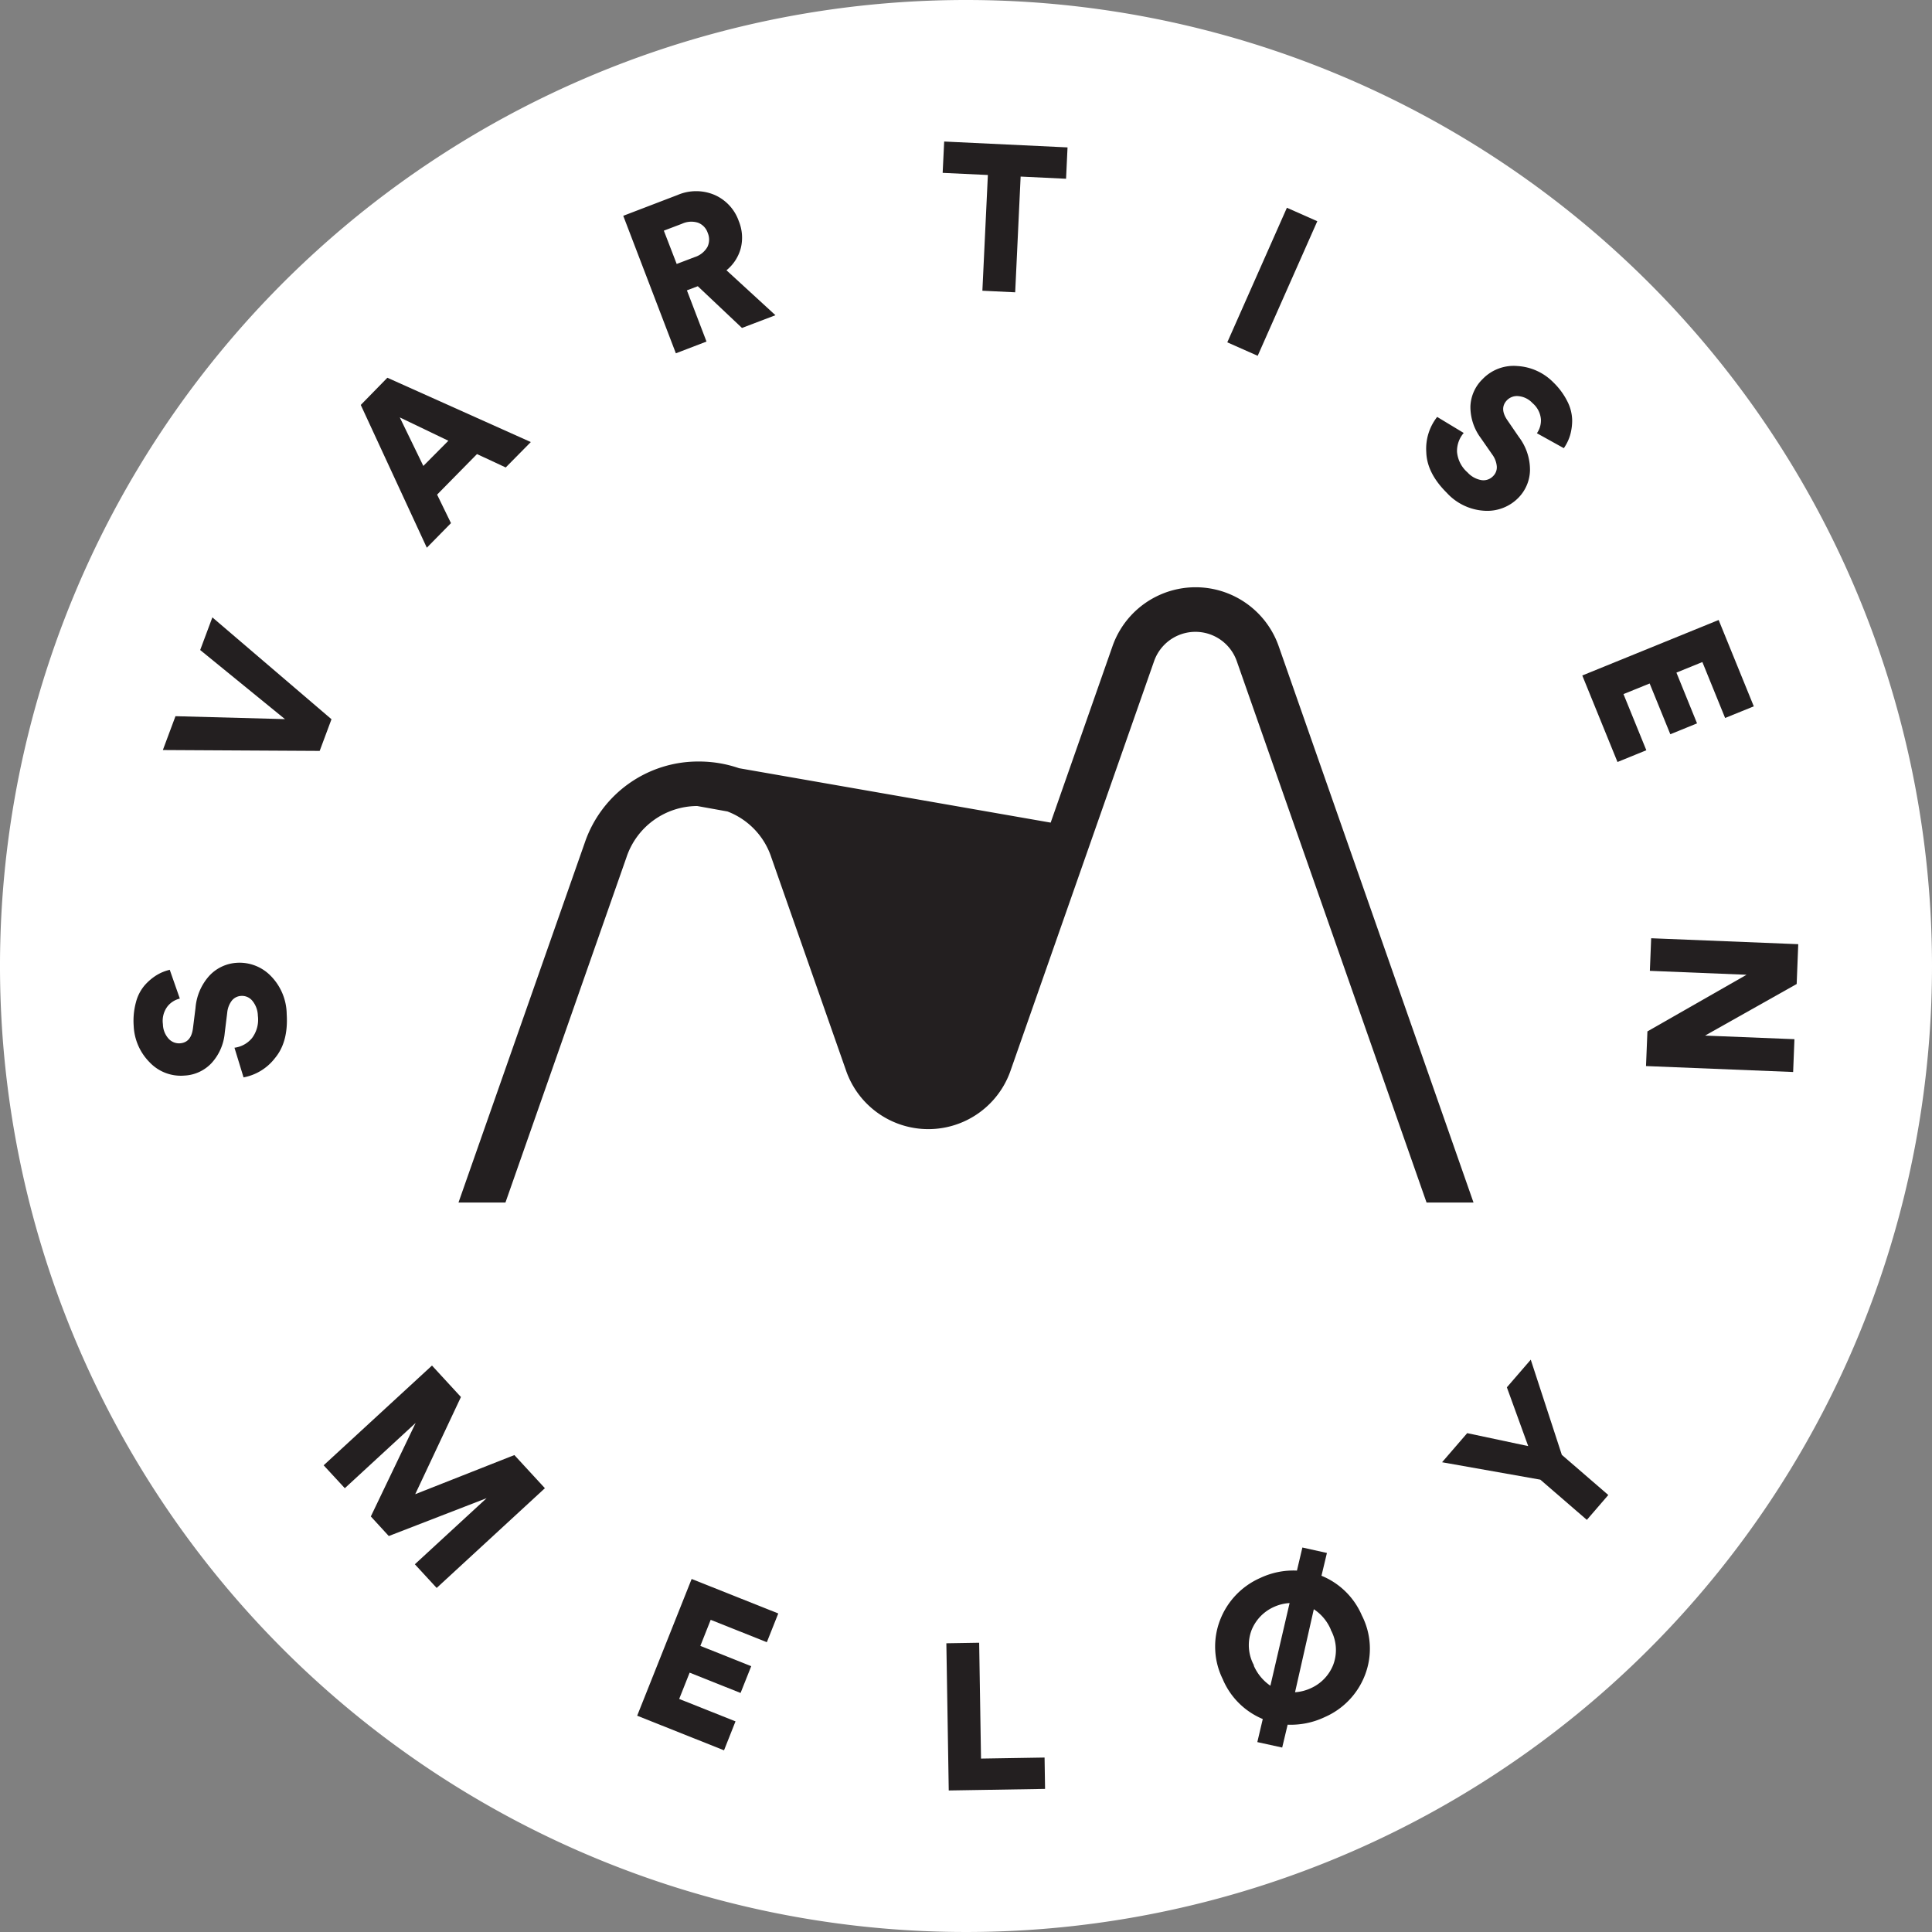
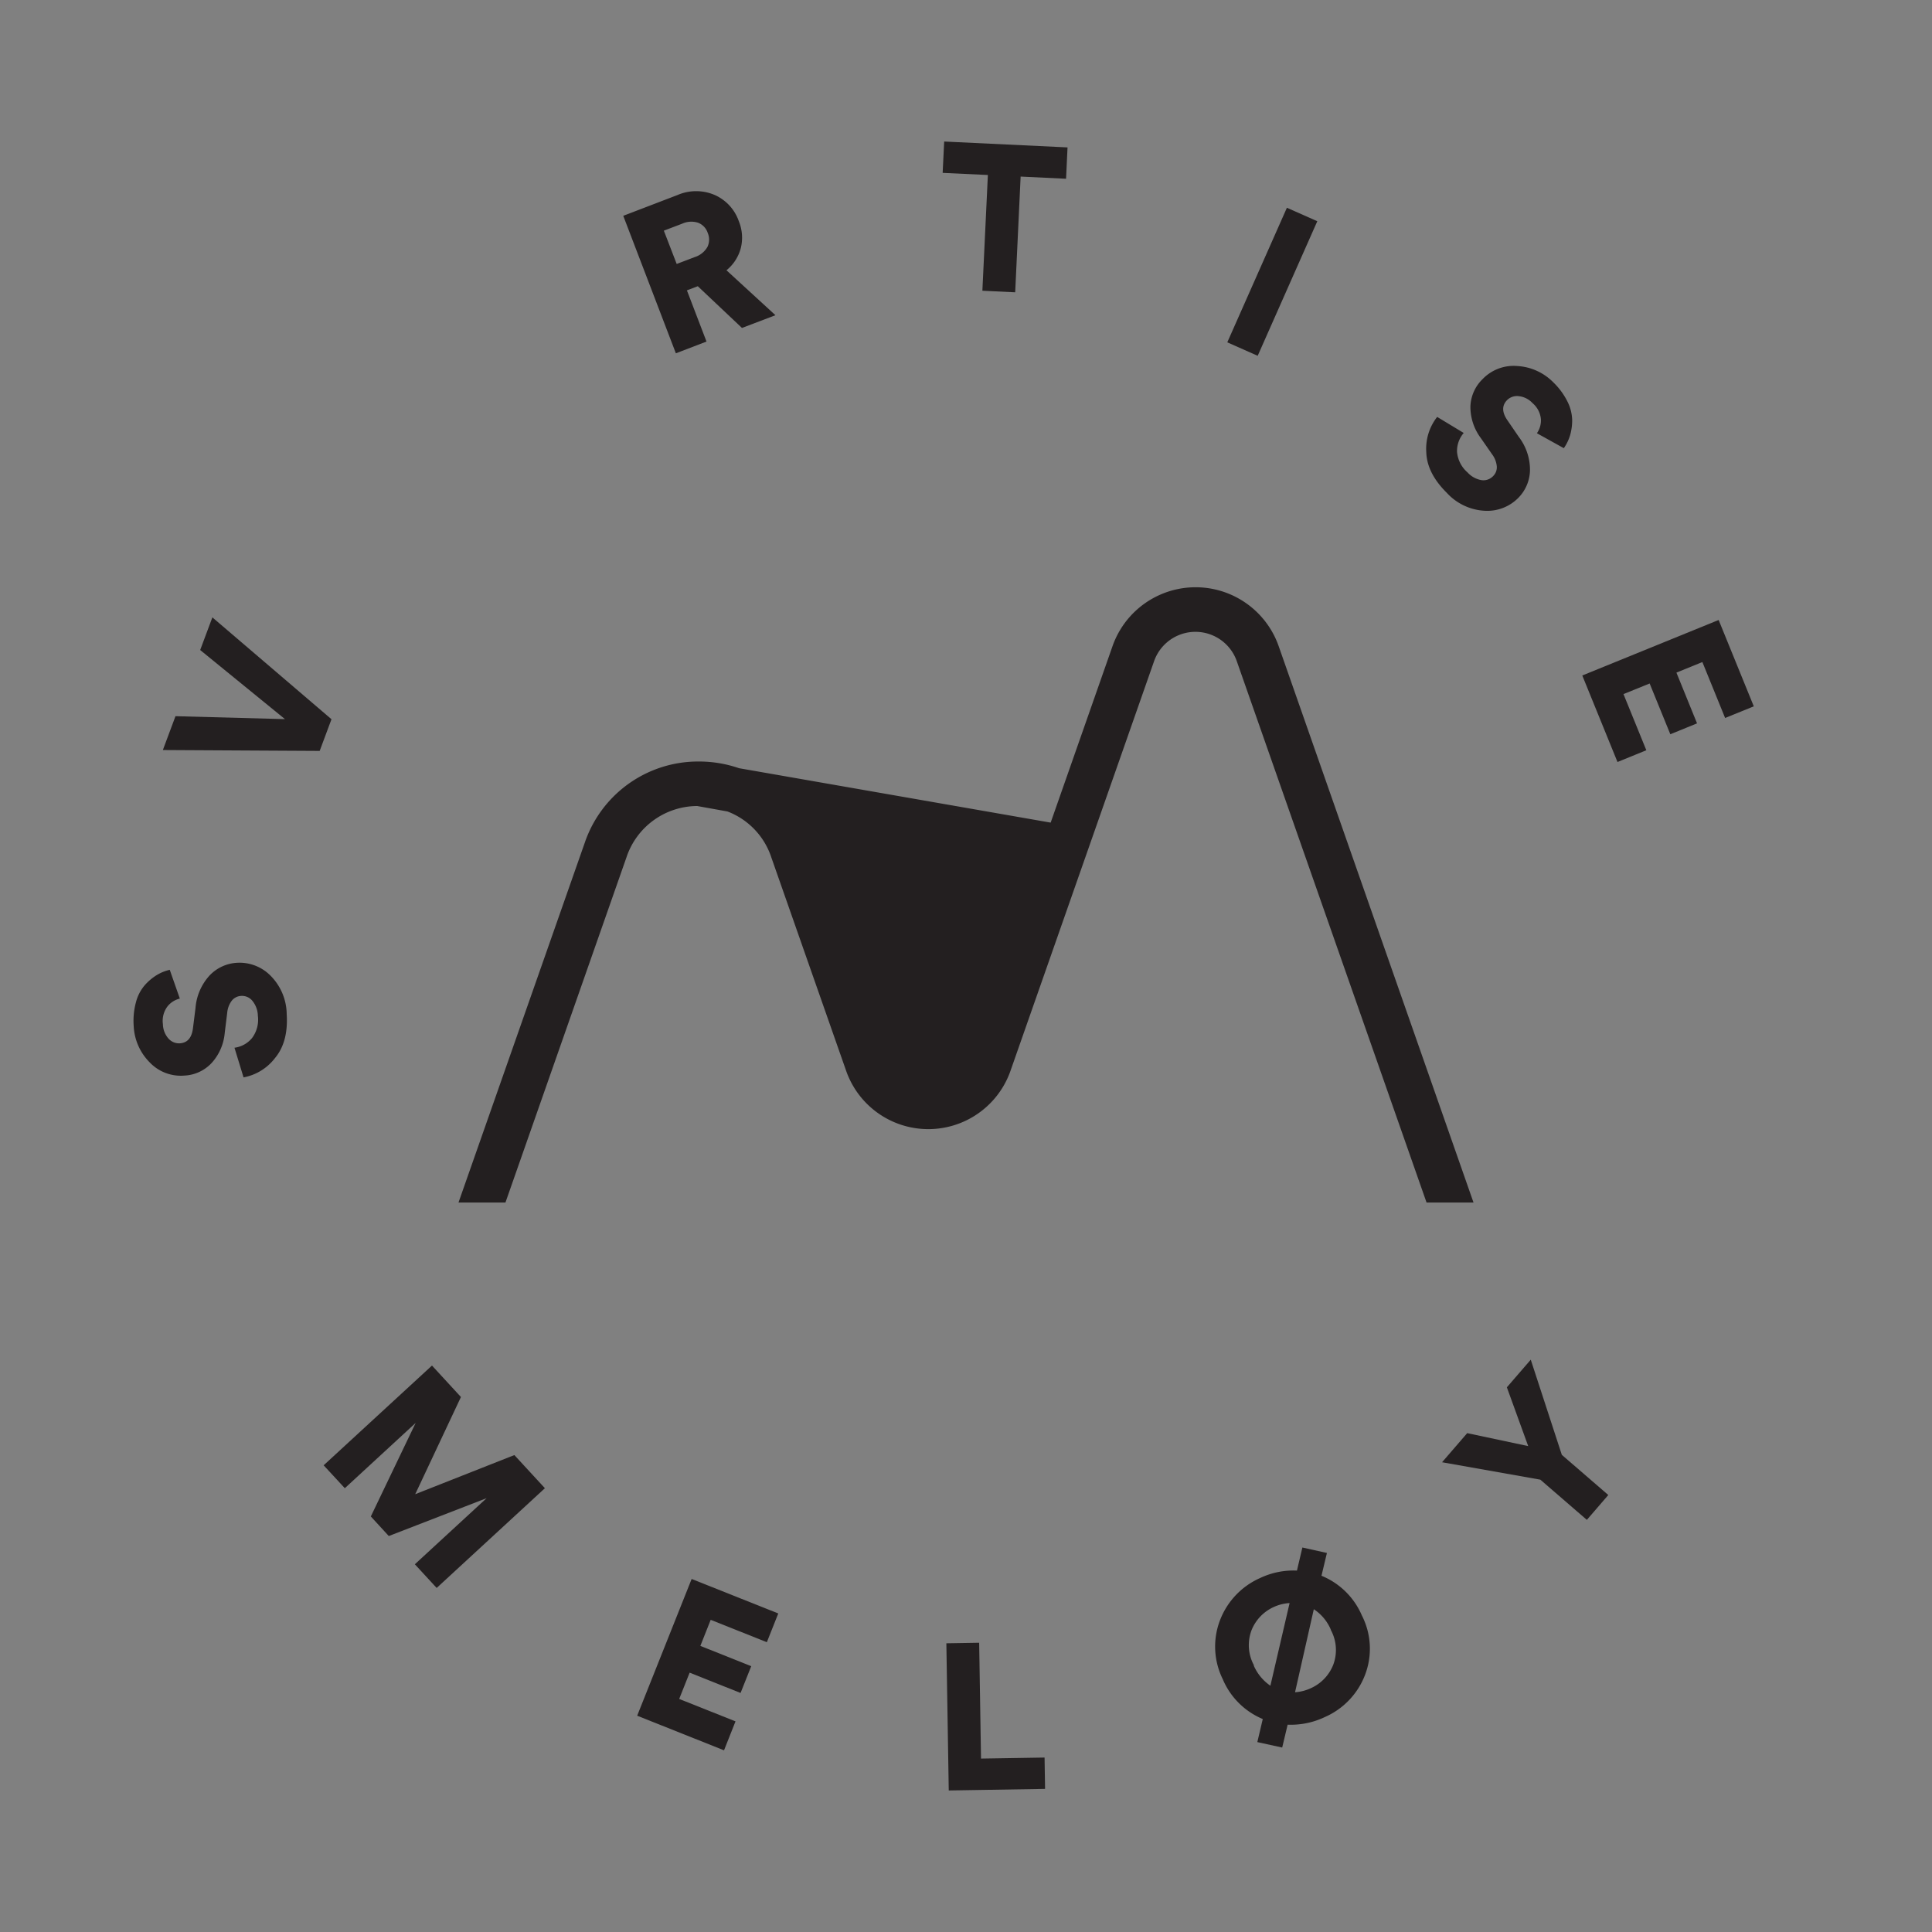
<svg xmlns="http://www.w3.org/2000/svg" viewBox="0 0 355.06 355.06">
  <rect x="0" y="0" width="355.06" height="355.06" fill="#808080" stroke="none" />
  <defs>
    <style>.a{fill:#fff;}.b{fill:#231f20;}</style>
  </defs>
-   <path class="a" d="M355.06,177.53A177.53,177.53,0,1,1,177.53,0,177.53,177.53,0,0,1,355.06,177.53" />
  <path class="b" d="M31.19,178.21l1.86,5.31a4.1,4.1,0,0,0-2.24,1.4,4.4,4.4,0,0,0-.87,3.3,4.09,4.09,0,0,0,1,2.62,2.59,2.59,0,0,0,2.1.9c1.4-.09,2.21-1,2.43-2.83l.46-3.66a10,10,0,0,1,2.56-5.95,7.5,7.5,0,0,1,5.07-2.36,8,8,0,0,1,6.13,2.34,10.18,10.18,0,0,1,3,7.12q.32,5.1-2.16,8.06A9.47,9.47,0,0,1,44.76,198l-1.67-5.45a5,5,0,0,0,3.23-1.78,5.63,5.63,0,0,0,1.07-4.1,4.48,4.48,0,0,0-1-2.73,2.45,2.45,0,0,0-2.1-.91,2.33,2.33,0,0,0-1.69.87,4.28,4.28,0,0,0-.84,2.2l-.46,3.73a9.4,9.4,0,0,1-2.44,5.56,7.31,7.31,0,0,1-5,2.28,7.88,7.88,0,0,1-6.39-2.47,10.1,10.1,0,0,1-2.9-6.66,13,13,0,0,1,.41-4.33,7.81,7.81,0,0,1,1.58-3.1,9.83,9.83,0,0,1,2.18-1.87,8.13,8.13,0,0,1,2.42-1" />
  <polygon class="b" points="52.37 132.16 36.79 119.46 39.03 113.46 60.92 132.18 58.75 138 29.93 137.84 32.25 131.62 52.37 132.16" />
-   <path class="b" d="M73.47,76.71l4.33,8.92L82.4,81Zm19.47,9.2-5.28-2.46L80.33,90.9l2.55,5.24-4.44,4.52L66.3,74.42l4.89-5L97.55,81.24Z" />
  <path class="b" d="M124.36,48.51l3.31-1.26A4.13,4.13,0,0,0,130,45.4a3.09,3.09,0,0,0,.07-2.58,3,3,0,0,0-1.79-1.89,4.08,4.08,0,0,0-2.94.19L122,42.39Zm12,11.76-8.12-7.67-2,.76,3.6,9.41-5.63,2.16-9.67-25.27,10-3.83a8.63,8.63,0,0,1,6.8,0,8.19,8.19,0,0,1,4.43,4.8,8,8,0,0,1,.38,4.94,7.81,7.81,0,0,1-2.64,4.1l9,8.26Z" />
  <polygon class="b" points="195.92 32.85 187.57 32.45 186.57 53.72 180.54 53.43 181.55 32.16 173.24 31.77 173.52 26.01 196.19 27.09 195.92 32.85" />
  <rect class="b" x="220.29" y="48.72" width="27.05" height="6.11" transform="translate(91.79 244.6) rotate(-66.11)" />
  <path class="b" d="M287.37,82.35l-4.92-2.73a4.13,4.13,0,0,0,.74-2.54,4.38,4.38,0,0,0-1.55-3,4,4,0,0,0-2.5-1.27,2.58,2.58,0,0,0-2.17.72q-1.47,1.5.07,3.72l2.09,3.05a10,10,0,0,1,2.05,6.14A7.44,7.44,0,0,1,279,91.53a8,8,0,0,1-6.12,2.34,10.15,10.15,0,0,1-7-3.31c-2.42-2.4-3.68-4.88-3.76-7.46a9.45,9.45,0,0,1,2-6.48L269,79.57a5.08,5.08,0,0,0-1.23,3.48,5.65,5.65,0,0,0,1.93,3.77,4.47,4.47,0,0,0,2.53,1.41,2.44,2.44,0,0,0,2.17-.73,2.26,2.26,0,0,0,.68-1.77,4.31,4.31,0,0,0-.83-2.19l-2.15-3.09a9.57,9.57,0,0,1-1.87-5.78,7.37,7.37,0,0,1,2.24-5,7.91,7.91,0,0,1,6.41-2.4,10.09,10.09,0,0,1,6.59,3,12.87,12.87,0,0,1,2.58,3.5,8,8,0,0,1,.88,3.37,9.83,9.83,0,0,1-.38,2.85,8.45,8.45,0,0,1-1.14,2.36" />
  <polygon class="b" points="297.26 140.04 290.79 124.14 315.85 113.94 322.31 129.81 317.04 131.95 312.86 121.67 308.09 123.61 311.88 132.94 306.97 134.94 303.17 125.61 298.36 127.56 302.56 137.88 297.26 140.04" />
-   <polygon class="b" points="302.5 195.92 302.76 189.55 320.98 179.14 303.21 178.42 303.45 172.43 330.48 173.52 330.19 180.84 313.35 190.32 329.78 190.98 329.54 197.01 302.5 195.92" />
  <polygon class="b" points="80.25 291.83 76.24 287.48 89.43 275.33 71.45 282.29 68.15 278.69 76.39 261.5 63.37 273.5 59.48 269.29 79.39 250.96 84.71 256.74 76.31 274.6 94.53 267.41 100.14 273.5 80.25 291.83" />
  <polygon class="b" points="133.06 321.67 117.1 315.31 127.11 290.18 143.03 296.52 140.93 301.8 130.61 297.69 128.71 302.48 138.06 306.21 136.1 311.13 126.74 307.4 124.82 312.23 135.17 316.35 133.06 321.67" />
  <polygon class="b" points="192.06 328.76 174.36 329.05 173.92 302 179.95 301.9 180.29 323.19 191.97 323 192.06 328.76" />
  <path class="b" d="M244.58,299.5a8.41,8.41,0,0,0-3.13-3.76L238,311a8.28,8.28,0,0,0,3-.79A7.87,7.87,0,0,0,245,306a7.71,7.71,0,0,0-.44-6.48m-14.15,6.57a8.68,8.68,0,0,0,3.06,3.71L237,294.61a8,8,0,0,0-2.9.72,7.89,7.89,0,0,0-4.08,4.23,7.78,7.78,0,0,0,.44,6.51m-5.67,2.67a13.51,13.51,0,0,1-.57-11,13.91,13.91,0,0,1,7.4-7.75,14.28,14.28,0,0,1,6.73-1.35l1-4.24,4.51,1-1,4.19a13.71,13.71,0,0,1,7.42,7.29,13.43,13.43,0,0,1,.58,10.94,13.84,13.84,0,0,1-7.39,7.74,14.51,14.51,0,0,1-6.83,1.4l-1,4.2-4.57-1,1-4.24a13.7,13.7,0,0,1-7.32-7.24" />
  <polygon class="b" points="283.08 271.93 265.02 268.73 269.64 263.38 280.85 265.76 276.93 254.96 281.32 249.88 287.03 267.37 295.57 274.75 291.63 279.32 283.08 271.93" />
  <path class="b" d="M235,118.77a16.18,16.18,0,0,0-30.55,0l-11.36,32.41-57.27-10a22.56,22.56,0,0,0-7.34-1.23,22,22,0,0,0-21,14.89L84.26,221h8.63l22.24-63.44a13.76,13.76,0,0,1,13-9.43l5.56,1a13.58,13.58,0,0,1,8.07,8.46l13.7,39.08a16,16,0,0,0,30.29,0l26.35-75.17a8.05,8.05,0,0,1,15.19,0L262.17,221h8.63Z" />
</svg>